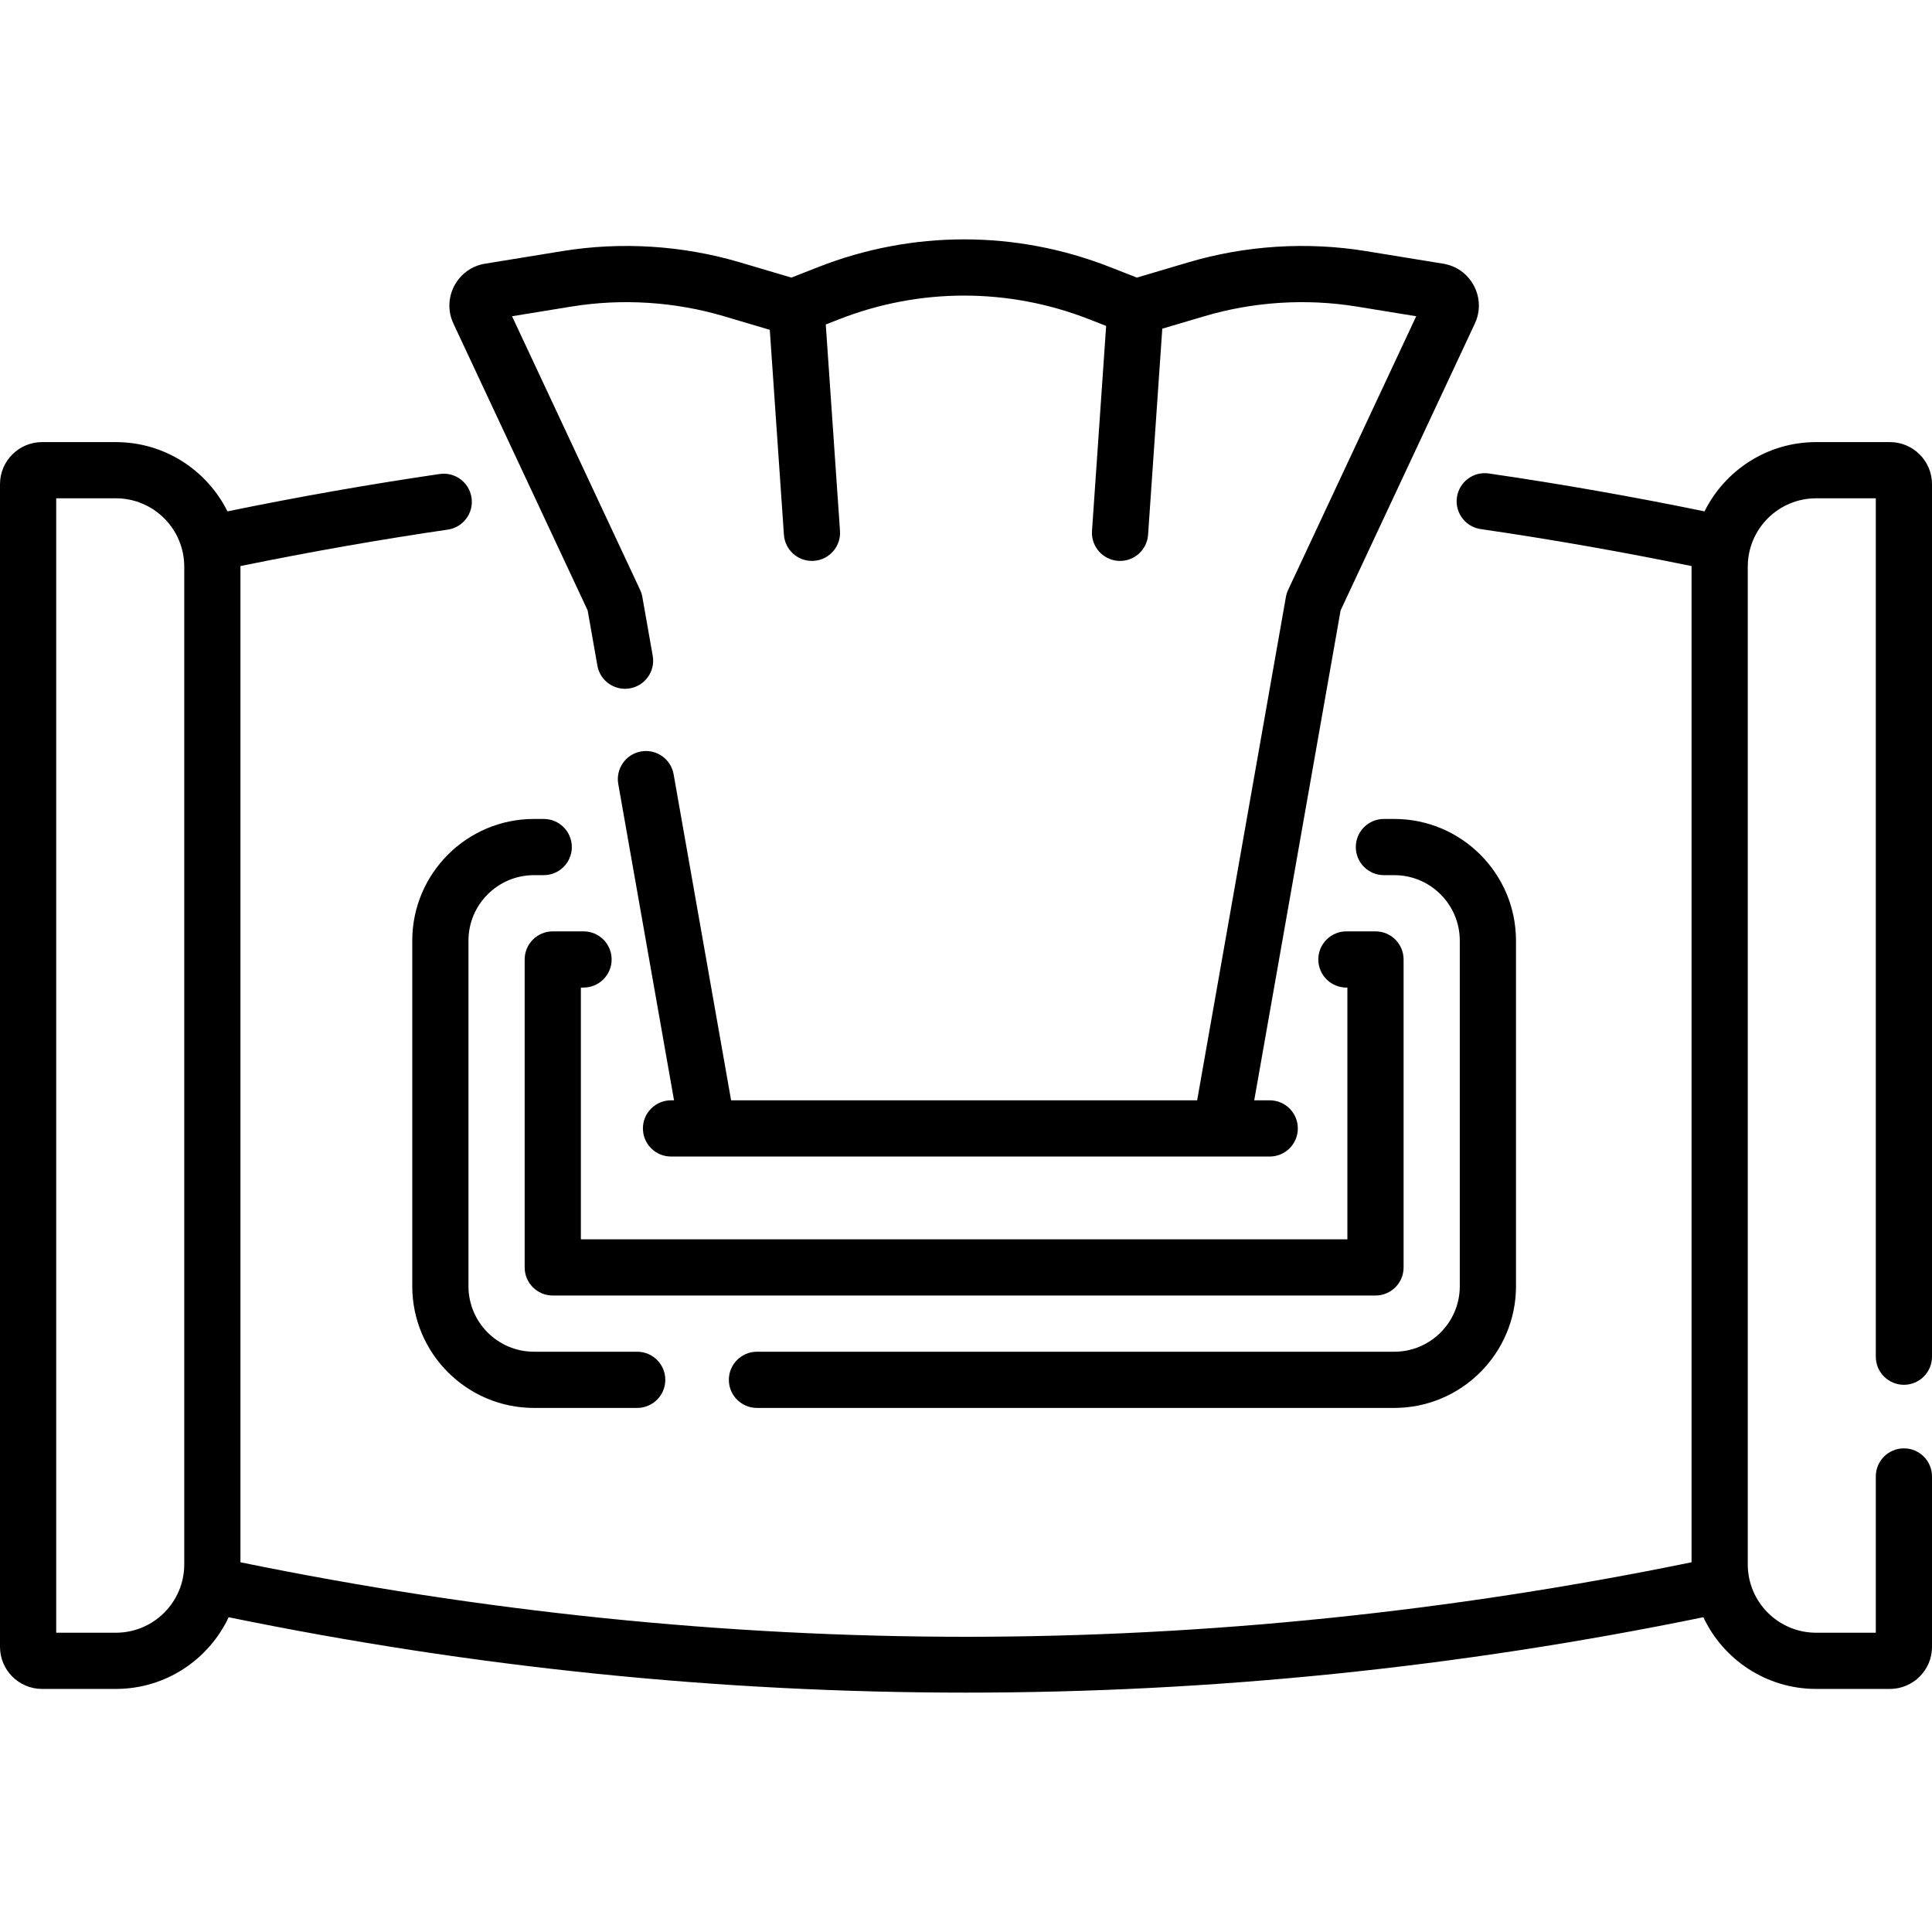
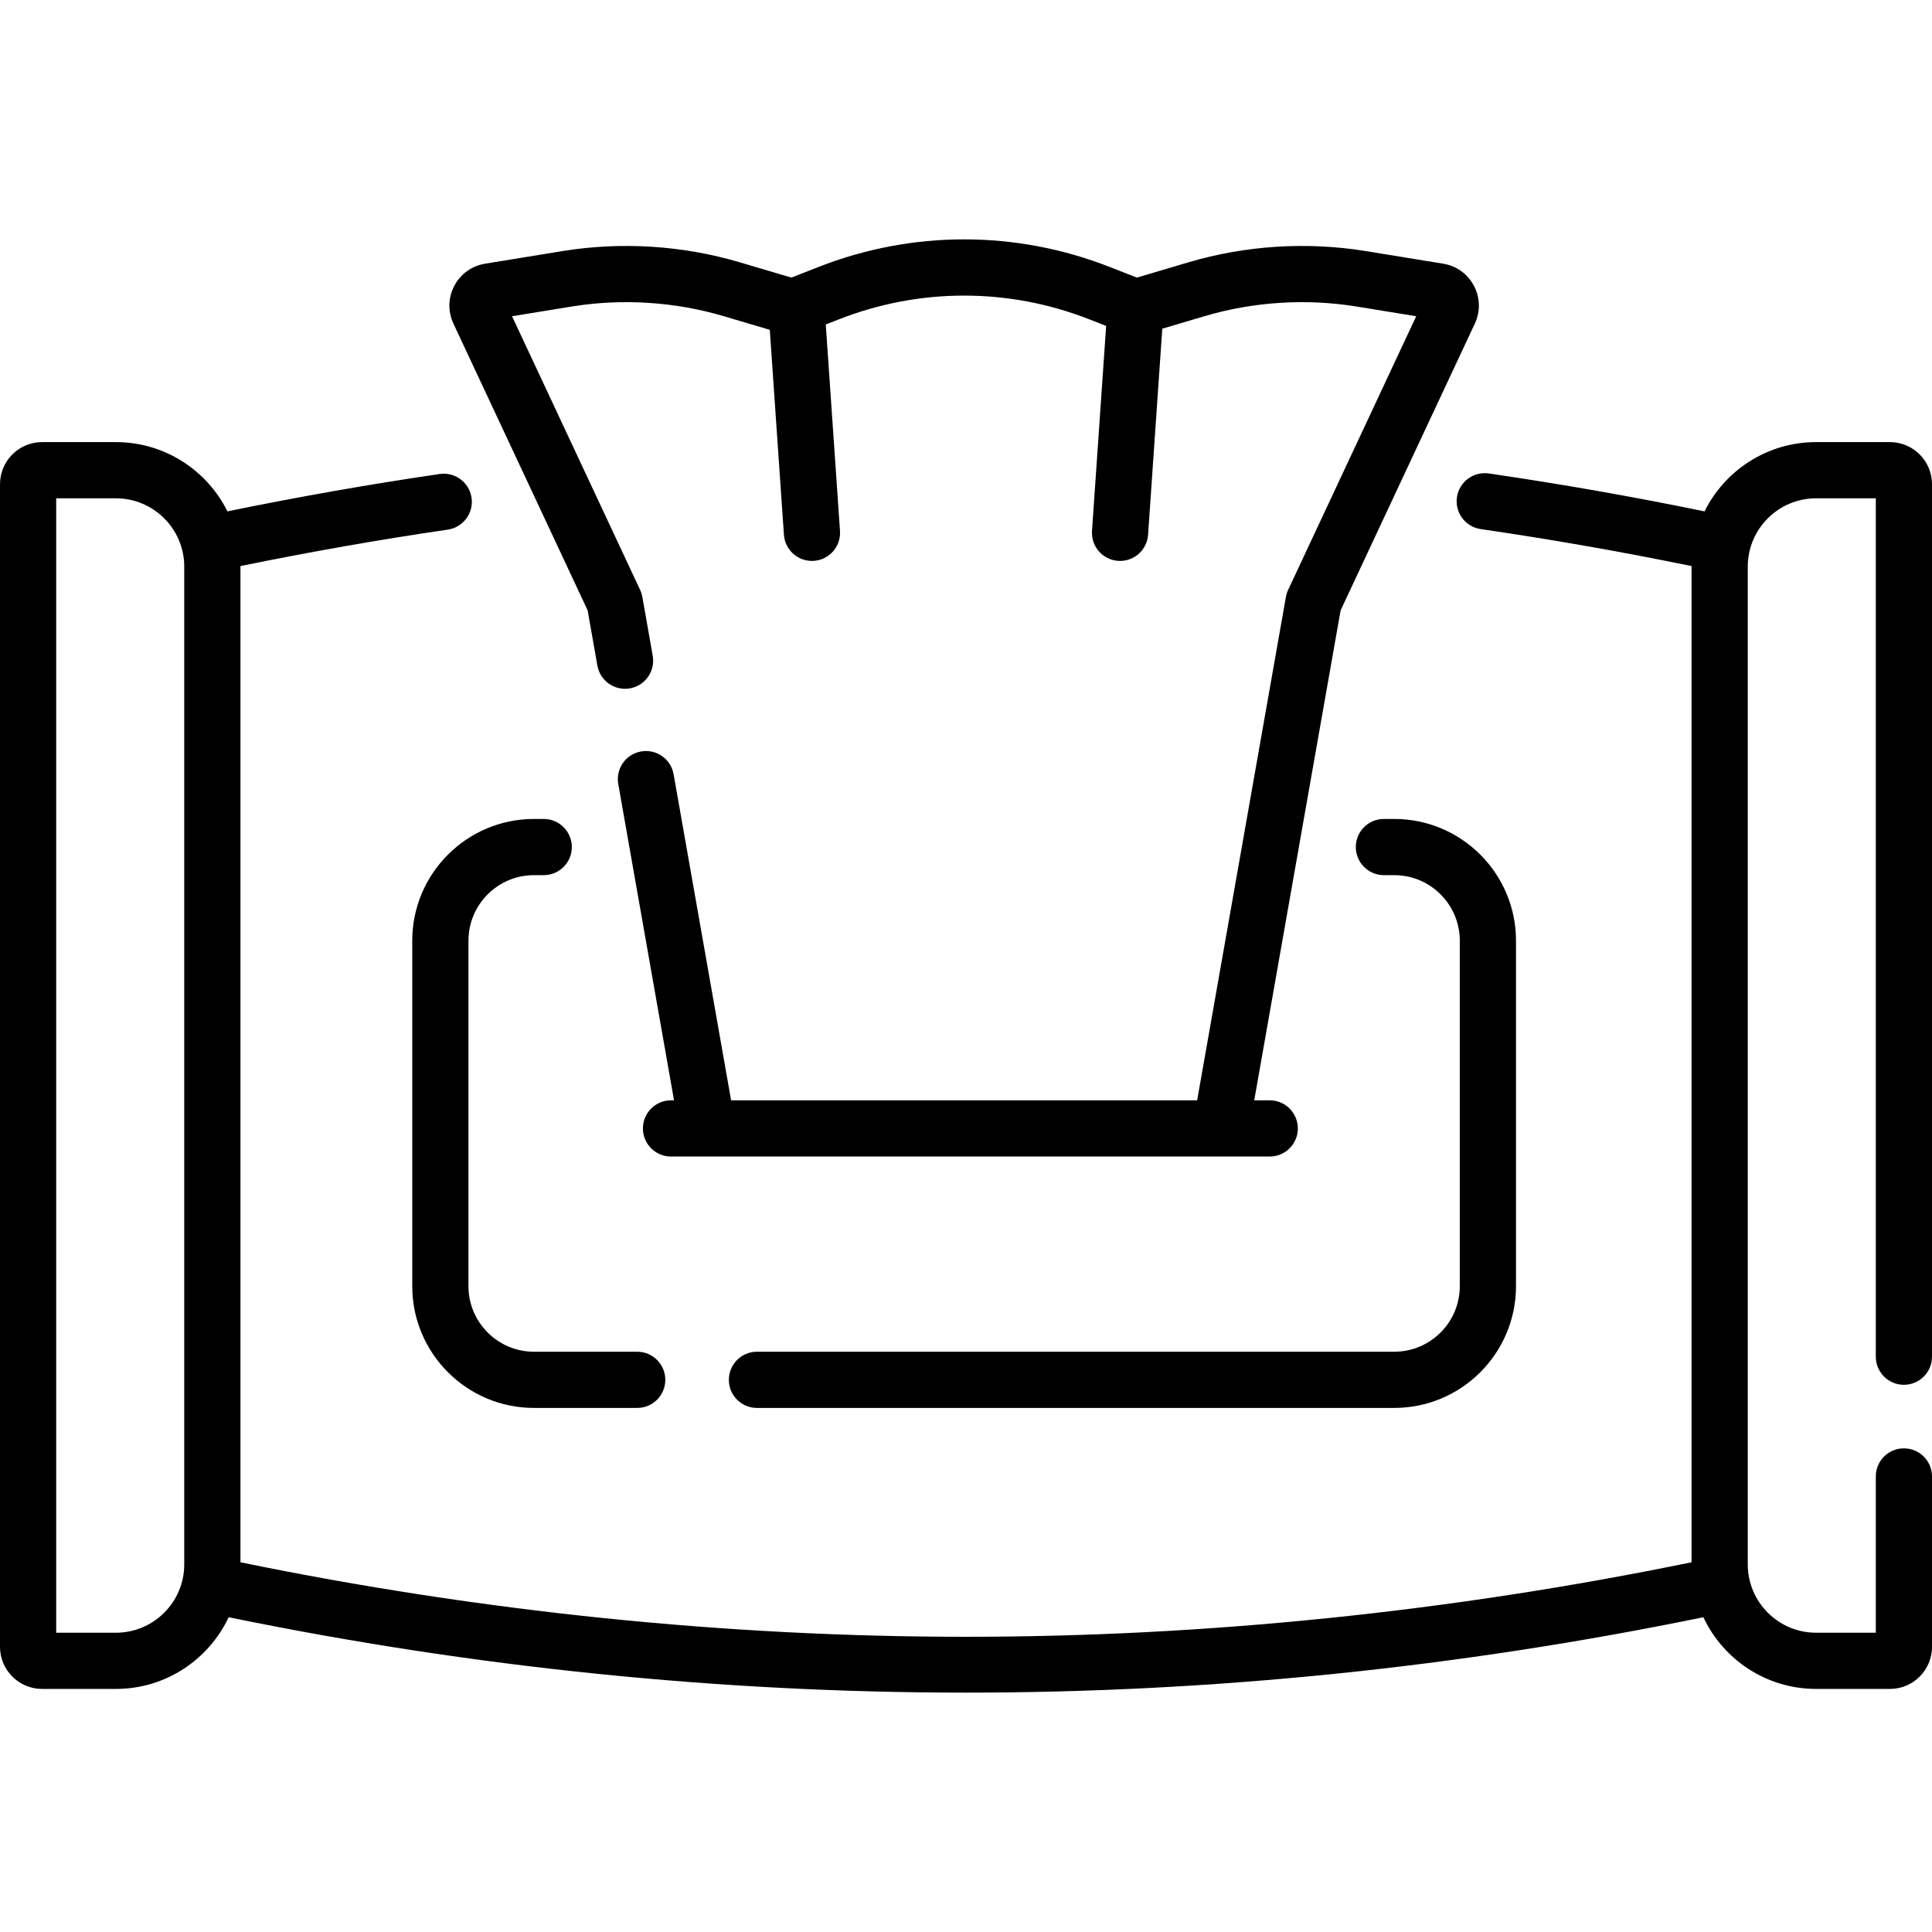
<svg xmlns="http://www.w3.org/2000/svg" id="Capa_1" enable-background="new 0 0 515.625 515.625" height="512" viewBox="0 0 515.625 515.625" width="512">
  <g>
    <path d="m508.125 369.583c4.143 0 7.5-3.357 7.5-7.5v-232.866c0-6.19-5.036-11.227-11.227-11.227h-19.712c-13.03 0-24.327 7.542-29.771 18.485-19.127-3.931-38.466-7.333-57.575-10.114-4.089-.599-7.905 2.242-8.502 6.342-.597 4.099 2.243 7.905 6.342 8.502 18.676 2.718 37.576 6.038 56.275 9.872 0 .049-.004.098-.004.147v265.727c-64.295 13.183-129.407 19.885-193.639 19.885s-129.344-6.701-193.64-19.885v-265.725c0-.05-.004-.099-.004-.148 18.346-3.761 36.934-7.033 55.348-9.731 4.099-.601 6.934-4.41 6.333-8.509s-4.411-6.93-8.508-6.333c-18.843 2.762-37.865 6.115-56.634 9.972-5.444-10.943-16.74-18.484-29.77-18.484h-19.71c-6.191-.001-11.227 5.035-11.227 11.224v310.309c0 6.19 5.036 11.227 11.227 11.227h19.712c13.287 0 24.771-7.84 30.086-19.134 65.307 13.399 131.047 20.12 196.788 20.12 65.74 0 131.48-6.72 196.788-20.12 5.315 11.294 16.8 19.134 30.086 19.134h19.712c6.19 0 11.227-5.036 11.227-11.227v-45.48c0-4.143-3.357-7.5-7.5-7.5s-7.5 3.357-7.5 7.5v41.707h-15.938c-10.055 0-18.234-8.18-18.234-18.234v-266.294c0-10.055 8.18-18.234 18.234-18.234h15.938v229.092c-.001 4.142 3.356 7.5 7.499 7.5zm-477.186 66.169h-15.939v-302.76h15.939c10.055 0 18.234 8.18 18.234 18.234v266.292c0 10.055-8.179 18.234-18.234 18.234z" />
    <path d="m202.022 375.758h170.094c17.911 0 32.482-14.571 32.482-32.482v-92.227c0-17.911-14.571-32.482-32.482-32.482h-2.77c-4.143 0-7.5 3.357-7.5 7.5s3.357 7.5 7.5 7.5h2.77c9.64 0 17.482 7.843 17.482 17.482v92.227c0 9.64-7.843 17.482-17.482 17.482h-170.094c-4.142 0-7.5 3.357-7.5 7.5s3.358 7.5 7.5 7.5z" />
    <path d="m142.509 233.567h2.605c4.142 0 7.5-3.357 7.5-7.5s-3.358-7.5-7.5-7.5h-2.605c-17.912 0-32.483 14.571-32.483 32.482v92.227c0 17.911 14.572 32.482 32.483 32.482h27.551c4.142 0 7.5-3.357 7.5-7.5s-3.358-7.5-7.5-7.5h-27.551c-9.64 0-17.483-7.843-17.483-17.482v-92.227c0-9.639 7.843-17.482 17.483-17.482z" />
-     <path d="m374.599 338.258v-82.191c0-4.143-3.357-7.5-7.5-7.5h-7.76c-4.143 0-7.5 3.357-7.5 7.5s3.357 7.5 7.5 7.5h.26v67.191h-204.573v-67.191h.711c4.142 0 7.5-3.357 7.5-7.5s-3.358-7.5-7.5-7.5h-8.211c-4.142 0-7.5 3.357-7.5 7.5v82.191c0 4.143 3.358 7.5 7.5 7.5h219.573c4.142 0 7.5-3.357 7.5-7.5z" />
    <path d="m156.835 162.904 2.597 14.73c.719 4.079 4.609 6.807 8.688 6.083 4.079-.719 6.803-4.608 6.084-8.688l-2.77-15.708c-.115-.648-.314-1.279-.593-1.876l-34.185-73.043 15.834-2.58c13.516-2.201 27.601-1.309 40.728 2.581l12.23 3.624 3.77 54.691c.273 3.957 3.567 6.984 7.475 6.984.173 0 .348-.006.523-.018 4.132-.285 7.251-3.866 6.967-7.998l-3.797-55.082 3.506-1.375c21.552-8.451 45.29-8.451 66.84 0l4.481 1.757-3.771 54.7c-.285 4.132 2.834 7.713 6.967 7.998.176.012.35.018.523.018 3.907 0 7.201-3.027 7.475-6.984l3.791-54.994 11.208-3.321c13.129-3.891 27.211-4.784 40.728-2.581l15.834 2.58-34.185 73.043c-.279.597-.479 1.228-.593 1.876l-23.687 134.342h-124.381l-15.344-87.026c-.719-4.079-4.607-6.806-8.688-6.083-4.079.719-6.803 4.608-6.084 8.688l14.885 84.421h-.805c-4.142 0-7.5 3.357-7.5 7.5s3.358 7.5 7.5 7.5h159.789c4.143 0 7.5-3.357 7.5-7.5s-3.357-7.5-7.5-7.5h-4.138l23.055-130.759 35.822-76.541c1.518-3.246 1.429-6.926-.245-10.095-1.674-3.168-4.662-5.315-8.197-5.891l-20.624-3.36c-15.728-2.562-32.119-1.524-47.401 3.003l-13.731 4.069-7.204-2.825c-25.084-9.836-52.711-9.836-77.792 0l-7.205 2.825-13.735-4.069c-15.279-4.526-31.67-5.565-47.401-3.003l-20.622 3.36c-3.538.575-6.527 2.723-8.2 5.893-1.674 3.169-1.762 6.849-.243 10.094z" />
  </g>
</svg>